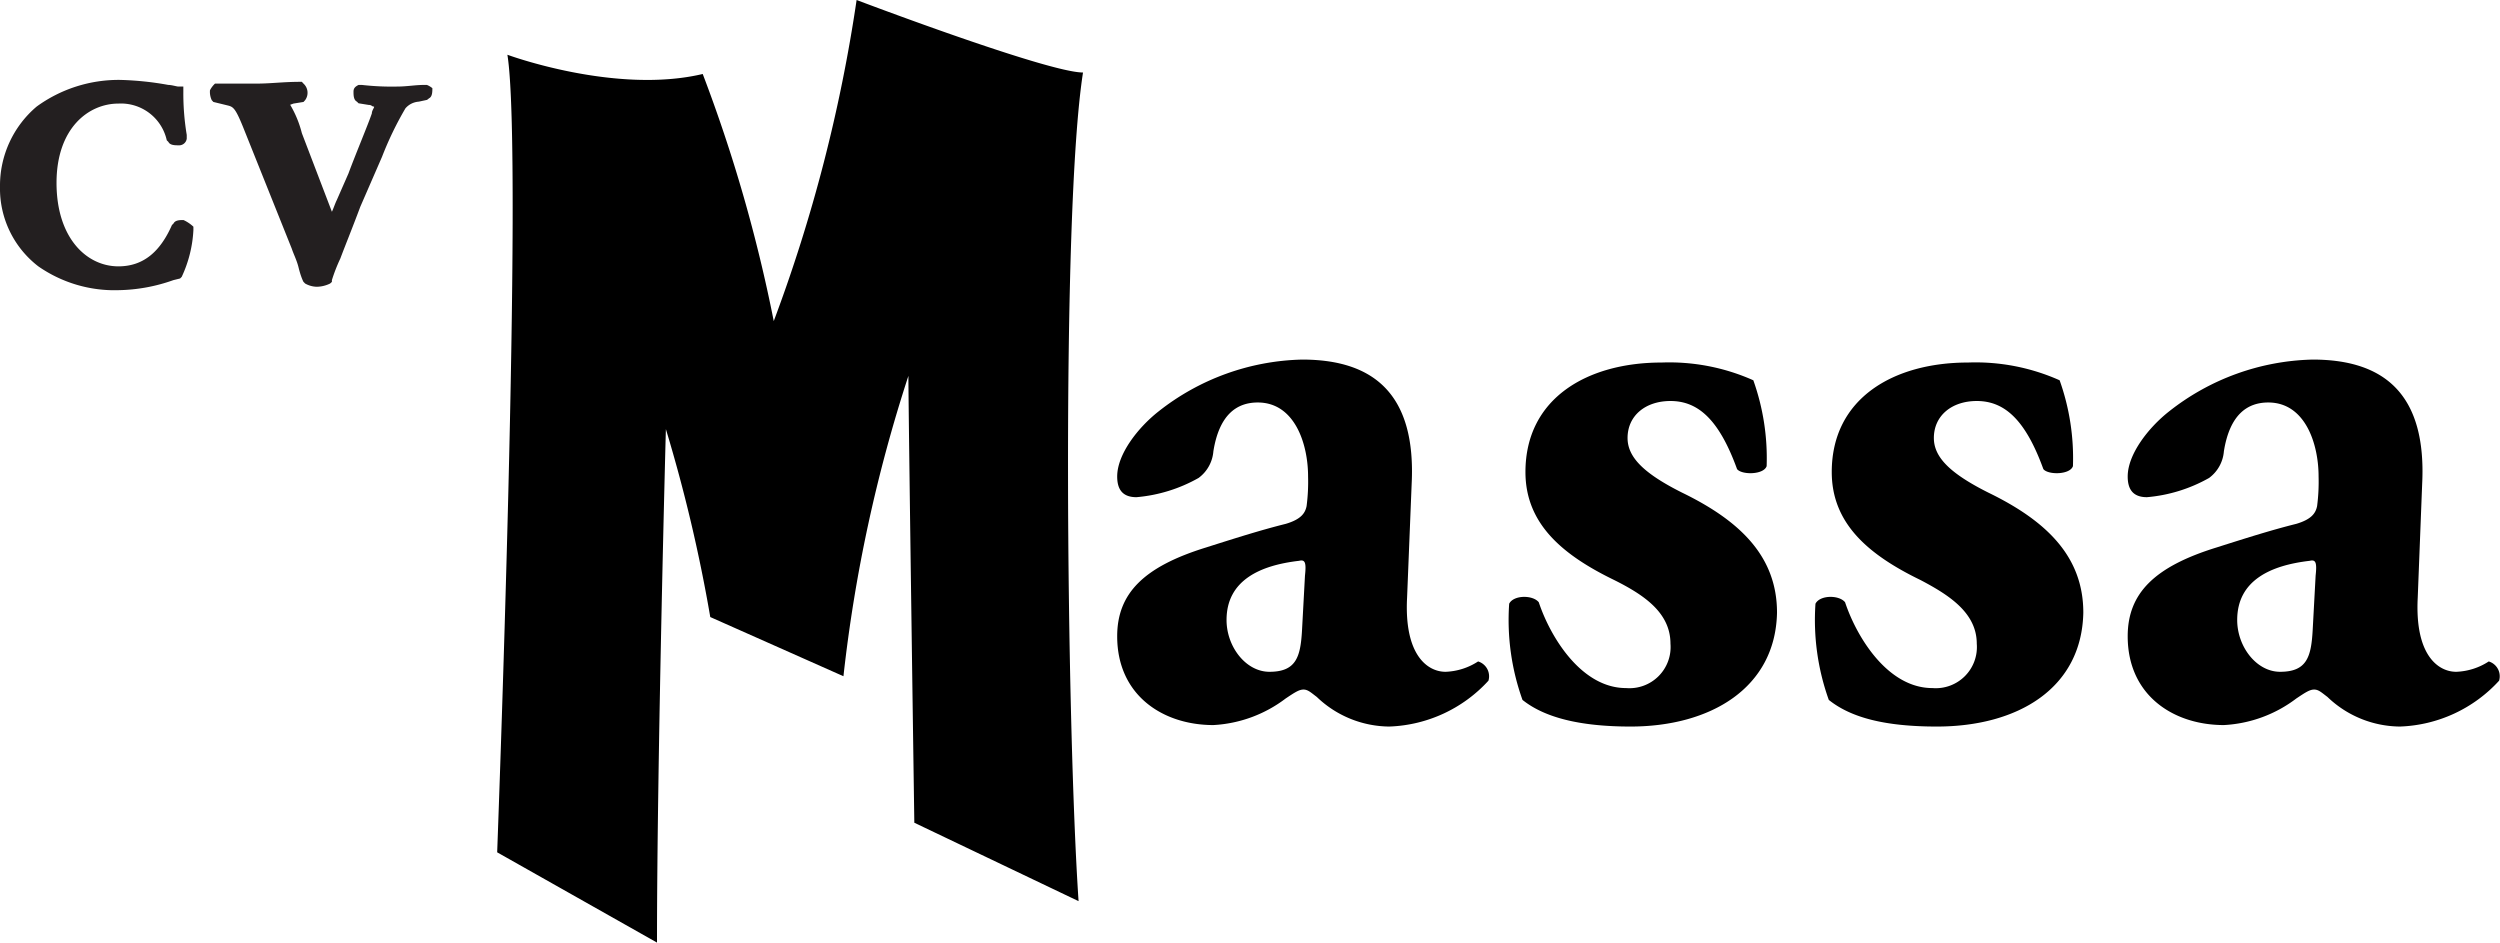
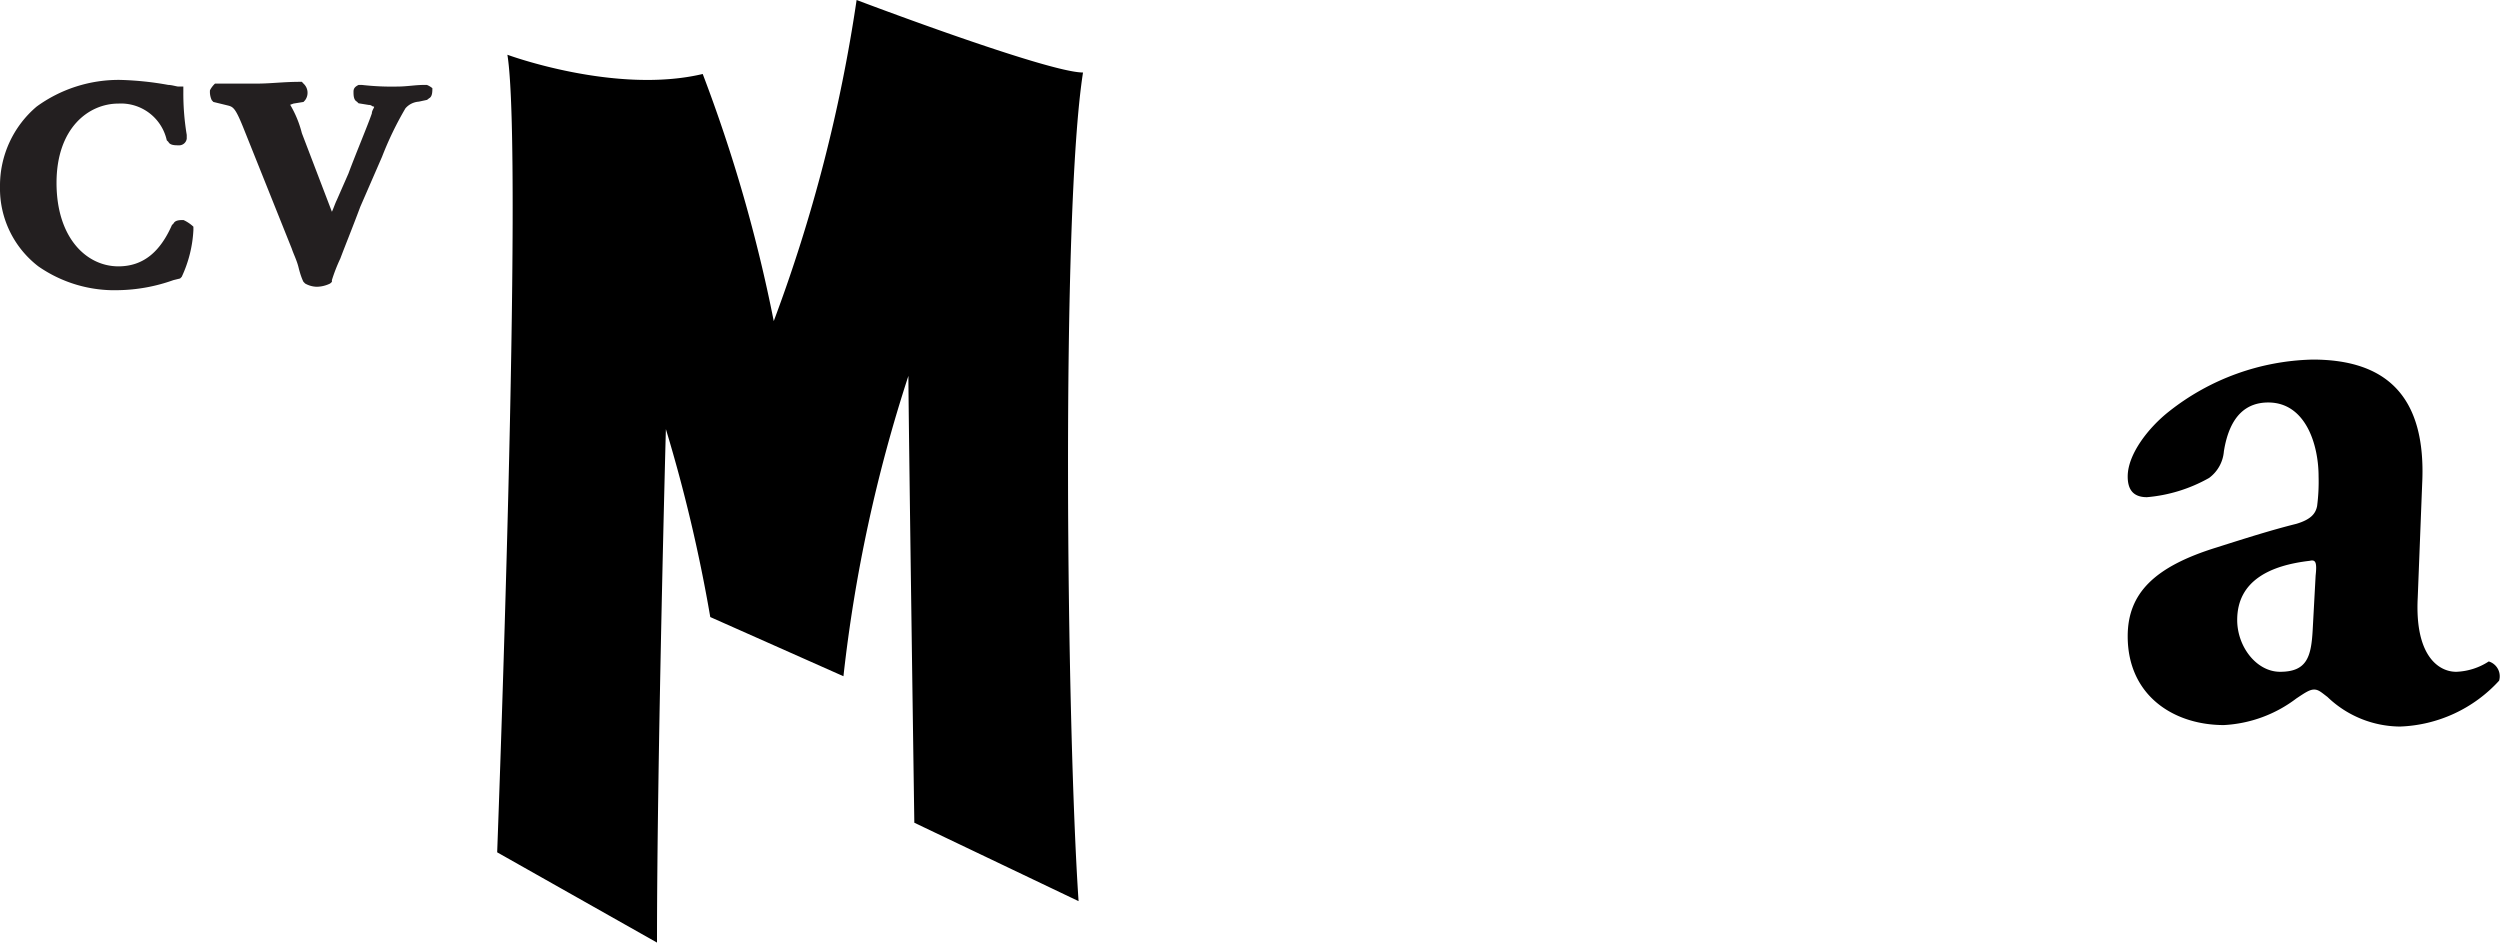
<svg xmlns="http://www.w3.org/2000/svg" viewBox="0 0 168.95 63.7">
  <defs>
    <style>.cls-1{fill:#231f20;}</style>
  </defs>
  <title>logo</title>
  <g id="Layer_2" data-name="Layer 2">
    <g id="Layer_1-2" data-name="Layer 1">
      <path d="M34.29,3.7s7.3,2.7,13.2,1.3a102.94,102.94,0,0,1,4.8,16.7A105.66,105.66,0,0,0,57.89,0s12.9,4.9,15.3,4.9c-1.5,9.6-1.1,44.2-.3,56l-11.1-5.3s-.4-27.8-.4-30.2A101.37,101.37,0,0,0,57,45.7l-9-4A104.91,104.91,0,0,0,45,29s-.6,22.3-.6,34.7l-10.8-6.1C33.59,57.7,35.39,10.5,34.29,3.7Z" />
-       <path d="M95.09,40.4c-.2,3.9,1.4,5,2.6,5a4.3,4.3,0,0,0,2.2-.7,1.05,1.05,0,0,1,.7,1.3,9.52,9.52,0,0,1-6.7,3.1,7.14,7.14,0,0,1-4.9-2c-.4-.3-.6-.5-.9-.5s-.6.2-1.2.6A8.85,8.85,0,0,1,82,49c-3.4,0-6.5-2-6.5-6,0-2.9,1.8-4.7,6-6,2.2-.7,3.8-1.2,5.4-1.6,1-.3,1.3-.7,1.4-1.2a12.75,12.75,0,0,0,.1-2c0-2.2-.9-5-3.4-5-1.4,0-2.6.8-3,3.3a2.48,2.48,0,0,1-1,1.8,10.31,10.31,0,0,1-4.2,1.3c-1,0-1.3-.6-1.3-1.4,0-1.5,1.4-3.3,2.8-4.4A16.23,16.23,0,0,1,88,24.3c4.9,0,7.7,2.4,7.4,8.4Zm-6.9-1.5c.1-.9,0-1.1-.4-1-2.6.3-4.9,1.3-4.9,4,0,1.8,1.3,3.5,2.9,3.5,1.8,0,2.1-1,2.2-2.8Z" />
-       <path d="M102.89,47.3a16,16,0,0,1-.9-6.5c.3-.6,1.6-.6,2-.1.8,2.4,2.9,5.8,5.9,5.8a2.78,2.78,0,0,0,3-3c0-2.1-1.8-3.3-3.8-4.3-3.5-1.7-6-3.8-6-7.3,0-5,4.2-7.4,9.2-7.4a13.94,13.94,0,0,1,6.2,1.2,15.69,15.69,0,0,1,.9,5.8c-.2.6-1.7.6-2,.2-1.2-3.3-2.6-4.6-4.5-4.6-1.7,0-2.9,1-2.9,2.5,0,1.3,1.1,2.4,3.7,3.7,3.9,1.9,6.4,4.3,6.4,8.1-.1,5.1-4.5,7.7-9.9,7.7C106.79,49.1,104.39,48.5,102.89,47.3Z" />
-       <path d="M123.59,47.3a16,16,0,0,1-.9-6.5c.3-.6,1.6-.6,2-.1.8,2.4,2.9,5.8,5.9,5.8a2.78,2.78,0,0,0,3-3c0-2.1-1.9-3.3-3.8-4.3-3.5-1.7-6-3.8-6-7.3,0-5,4.2-7.4,9.2-7.4a13.94,13.94,0,0,1,6.2,1.2,15.69,15.69,0,0,1,.9,5.8c-.2.6-1.7.6-2,.2-1.2-3.3-2.6-4.6-4.5-4.6-1.7,0-2.9,1-2.9,2.5,0,1.3,1.1,2.4,3.7,3.7,3.9,1.9,6.4,4.3,6.4,8.1-.1,5.1-4.4,7.7-9.9,7.7C127.39,49.1,125.09,48.5,123.59,47.3Z" />
      <path d="M163.39,40.4c-.2,3.9,1.4,5,2.6,5a4.3,4.3,0,0,0,2.2-.7,1.05,1.05,0,0,1,.7,1.3,9.52,9.52,0,0,1-6.7,3.1,7.14,7.14,0,0,1-4.9-2c-.4-.3-.6-.5-.9-.5s-.6.2-1.2.6a8.85,8.85,0,0,1-4.9,1.8c-3.4,0-6.5-2-6.5-6,0-2.9,1.8-4.7,6-6,2.2-.7,3.8-1.2,5.4-1.6,1-.3,1.3-.7,1.4-1.2a12.75,12.75,0,0,0,.1-2c0-2.2-.9-5-3.4-5-1.4,0-2.6.8-3,3.3a2.48,2.48,0,0,1-1,1.8,10.31,10.31,0,0,1-4.2,1.3c-1,0-1.3-.6-1.3-1.4,0-1.5,1.4-3.3,2.8-4.4a16.23,16.23,0,0,1,9.7-3.5c4.9,0,7.7,2.4,7.4,8.4Zm-6.9-1.5c.1-.9,0-1.1-.4-1-2.6.3-4.9,1.3-4.9,4,0,1.8,1.3,3.5,2.9,3.5,1.8,0,2.1-1,2.2-2.8Z" />
      <path class="cls-1" d="M12.4,14.87c-.22,0-.56,0-.67.23l-.11.11C10.83,17,9.7,18,8,18c-2.15,0-4.18-1.92-4.18-5.64S6,7,8,7a3.17,3.17,0,0,1,3.27,2.48l.11.11c.11.23.45.23.68.23a.52.52,0,0,0,.56-.45V9.12a17.23,17.23,0,0,1-.23-2.93V5.85h-.33c-.12,0-.45-.11-.68-.11A21.23,21.23,0,0,0,8.12,5.4,9.42,9.42,0,0,0,2.48,7.2,7,7,0,0,0,0,12.62,6.63,6.63,0,0,0,2.59,18,9,9,0,0,0,8,19.61a11.54,11.54,0,0,0,3.72-.68l.45-.11.11-.11a8.44,8.44,0,0,0,.79-3.16v-.23A2.5,2.5,0,0,0,12.4,14.87Z" />
      <path class="cls-1" d="M28.85,5.74h-.22c-.57,0-1.13.11-1.81.11a17.76,17.76,0,0,1-2.36-.11h-.23c-.22.11-.34.22-.34.45s0,.56.23.68l.11.11.68.11c.22,0,.22.11.34.11s-.12.23-.12.46c-.22.67-1.12,2.81-1.58,4.06l-.79,1.8c-.11.22-.22.56-.33.79L20.4,9a7.23,7.23,0,0,0-.79-1.92L19.83,7l.68-.11.11-.12a.84.84,0,0,0-.11-1.12l-.11-.12h-.12c-1.12,0-2,.12-2.93.12H14.53a1.63,1.63,0,0,0-.34.45,1.33,1.33,0,0,0,.12.67l.11.12.9.22c.45.11.57.11,1.24,1.81l3.16,7.89c.11.34.34.79.45,1.24s.23.79.34,1l.11.11a1.67,1.67,0,0,0,.79.22,2.13,2.13,0,0,0,.9-.22l.12-.11v-.12A11.18,11.18,0,0,1,23,17.47c.34-.91.79-2,1.35-3.5l1.47-3.38a22.48,22.48,0,0,1,1.58-3.27,1.31,1.31,0,0,1,.9-.45l.56-.12L29,6.64c.22-.11.22-.45.22-.68A1.32,1.32,0,0,0,28.85,5.74Z" />
    </g>
  </g>
</svg>